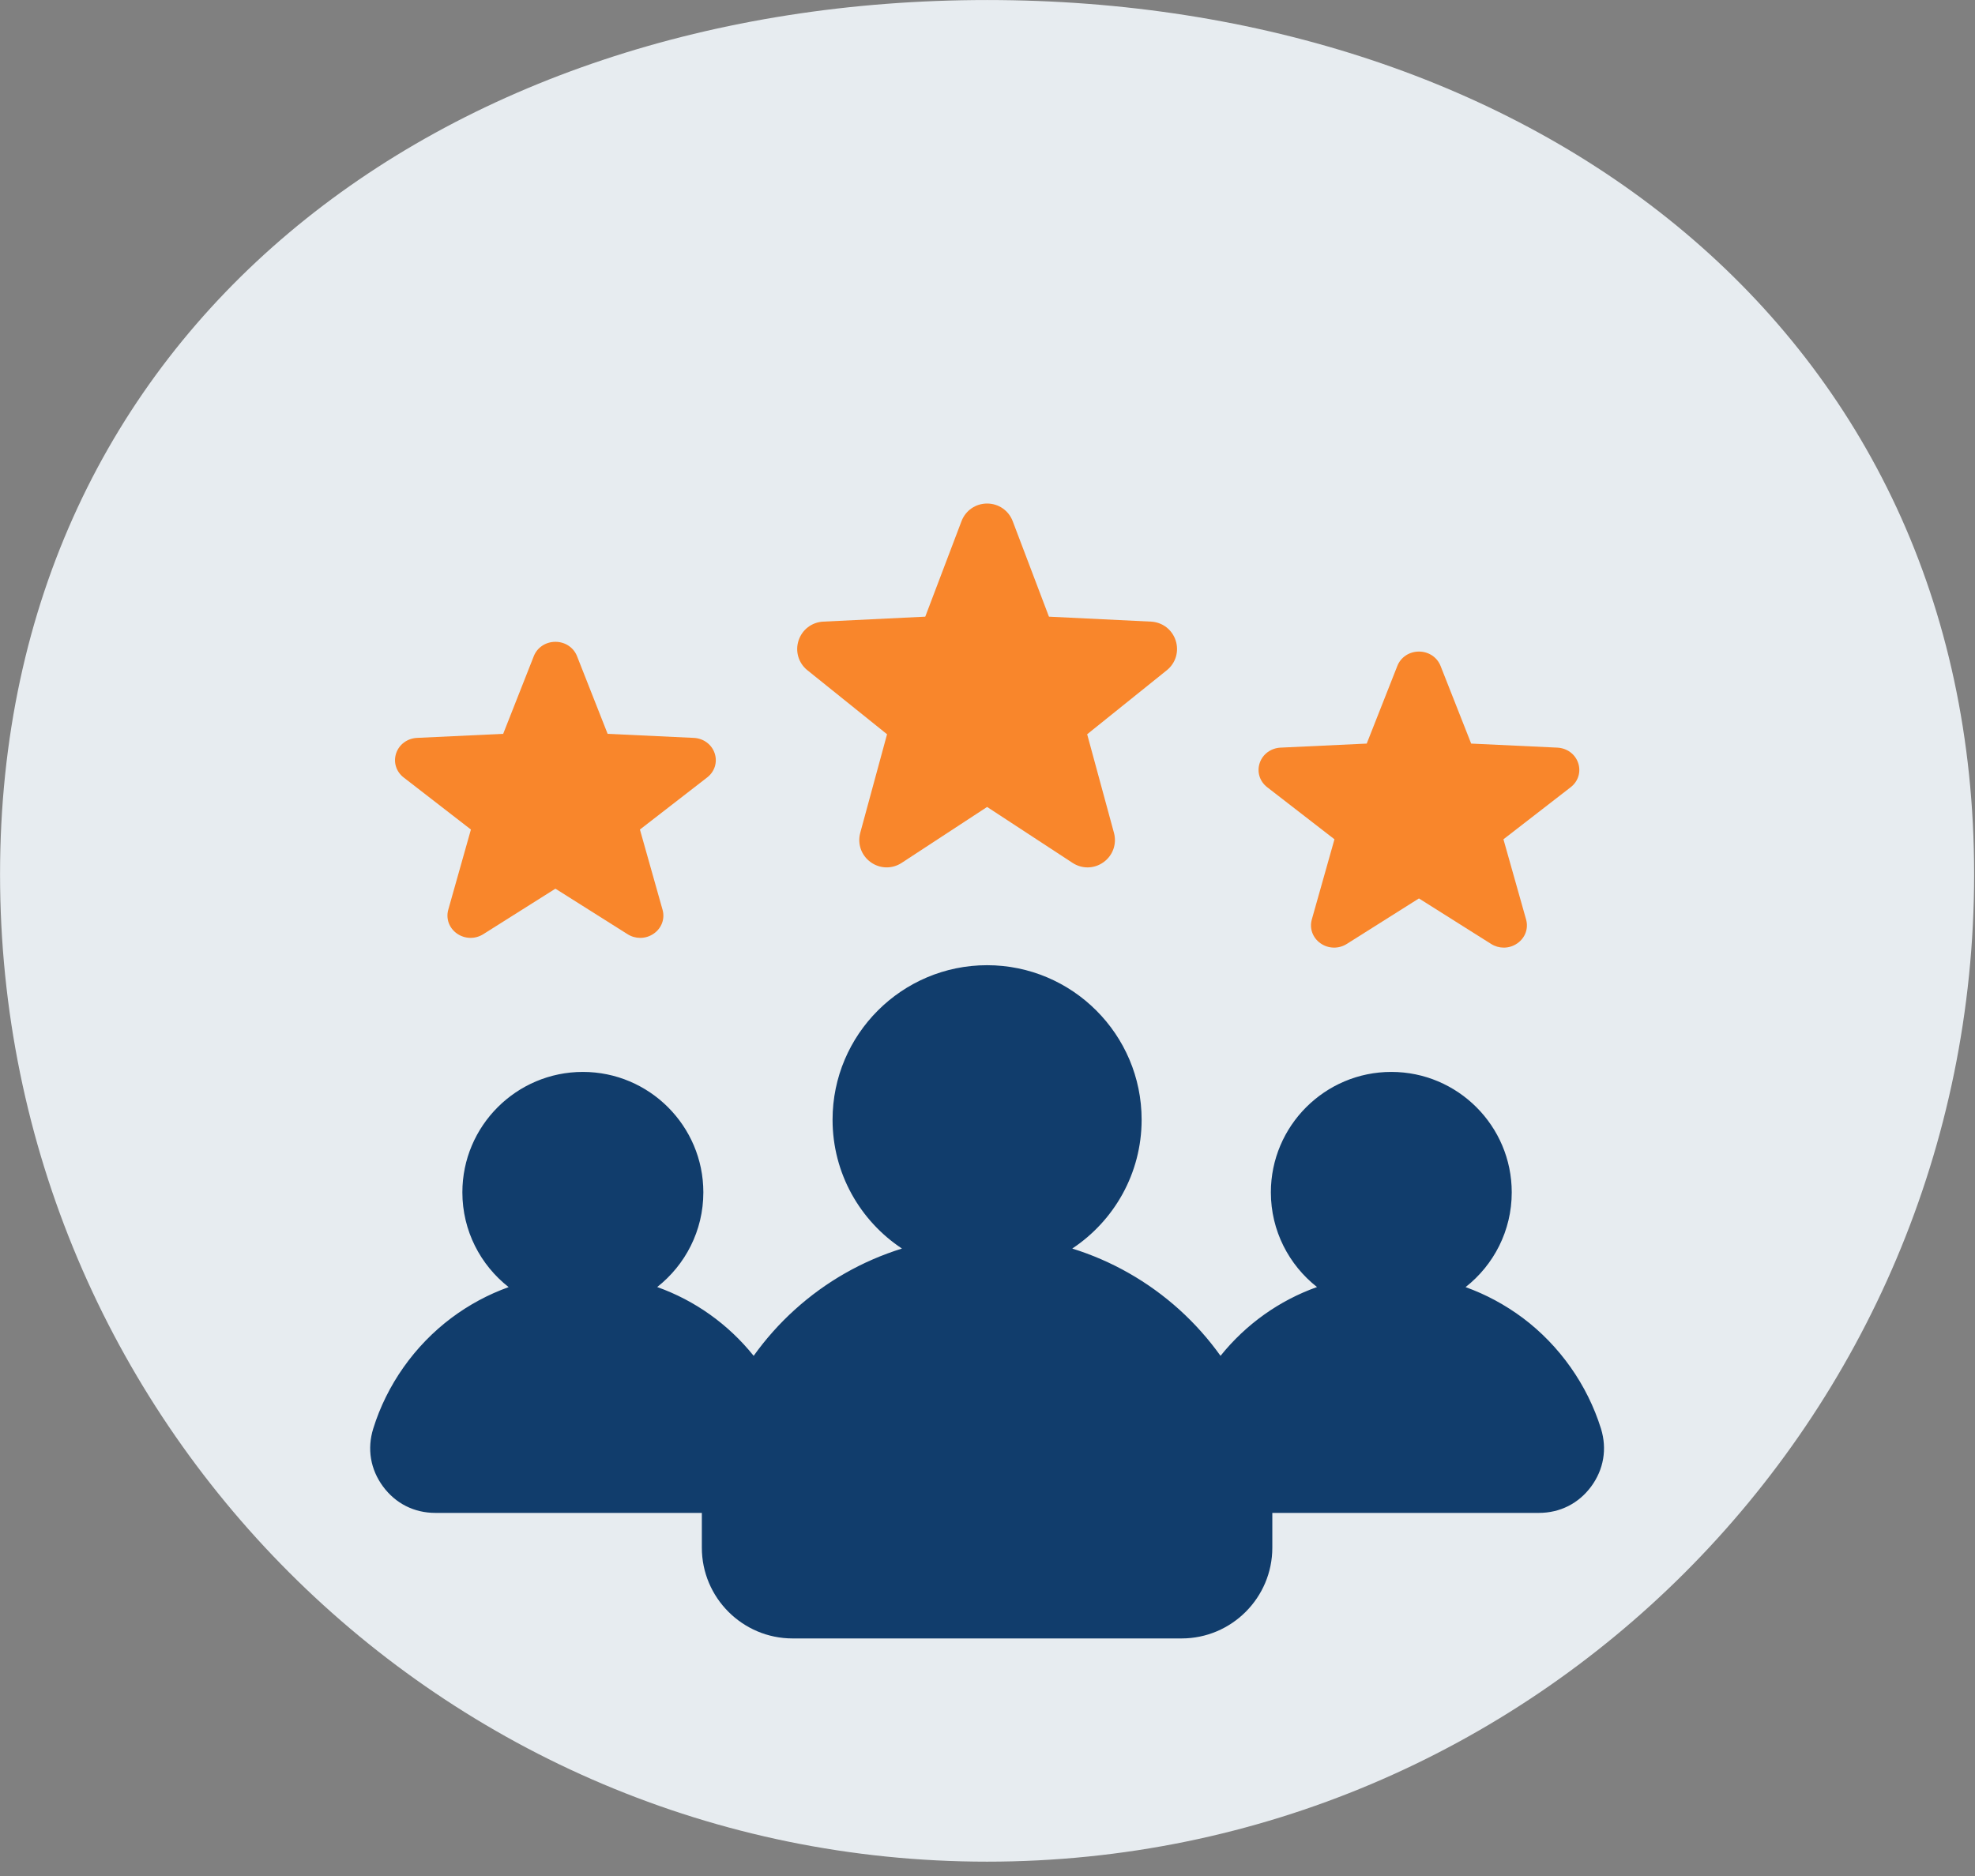
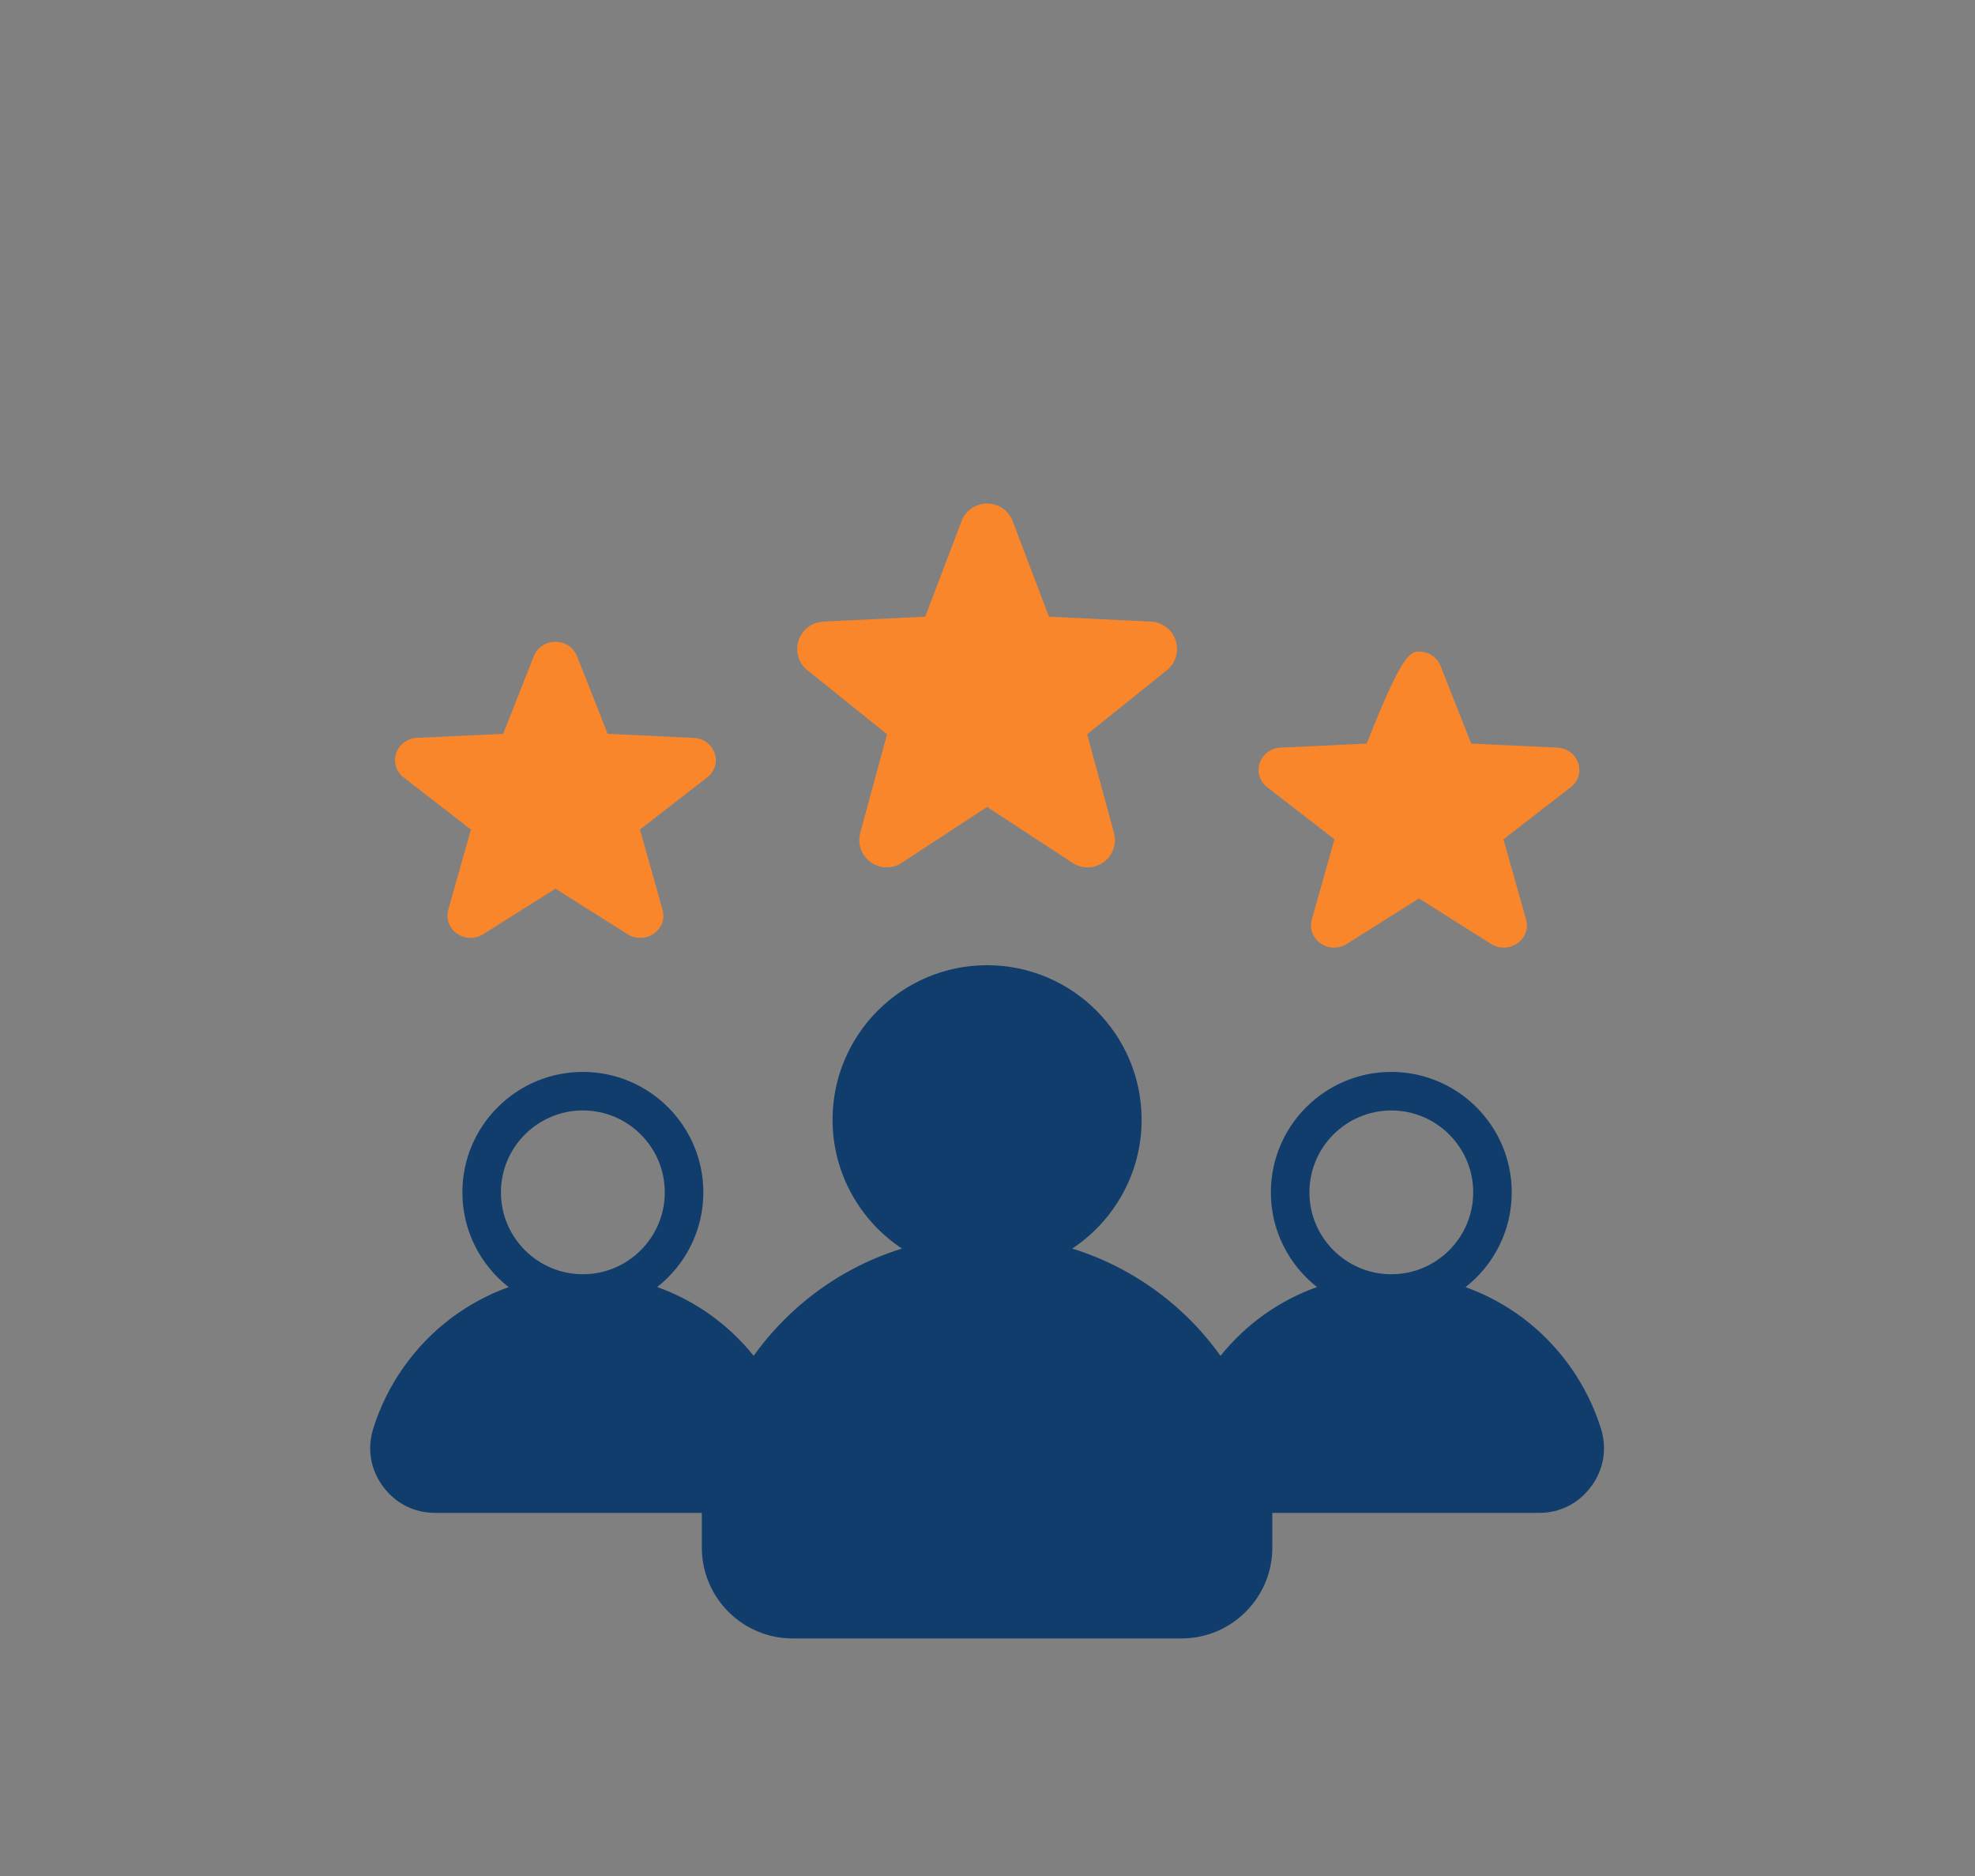
<svg xmlns="http://www.w3.org/2000/svg" width="80" height="76" viewBox="0 0 80 76" fill="none">
  <rect x="0" y="0" width="80" height="76" fill="#808080" stroke="none" />
-   <path d="M79.965 35.417C79.965 57.509 62.064 75.419 39.983 75.419C17.903 75.419 0.002 57.509 0.002 35.417C0.002 13.324 17.903 0.001 39.983 0.001C62.064 0.001 79.965 13.324 79.965 35.417Z" fill="#E7ECF0" />
  <path fill-rule="evenodd" clip-rule="evenodd" d="M23.609 51.847C27.25 51.847 30.331 54.247 31.354 57.552C31.534 58.133 31.436 58.711 31.076 59.2C30.715 59.689 30.192 59.953 29.584 59.953H17.634C17.026 59.953 16.503 59.689 16.142 59.2C15.782 58.711 15.684 58.133 15.864 57.552C16.887 54.247 19.968 51.847 23.609 51.847Z" fill="#113D6C" />
-   <path d="M23.609 52.705C25.873 52.705 27.708 50.87 27.708 48.606C27.708 46.342 25.873 44.507 23.609 44.507C21.345 44.507 19.51 46.342 19.51 48.606C19.51 50.87 21.345 52.705 23.609 52.705Z" fill="#113D6C" />
  <path fill-rule="evenodd" clip-rule="evenodd" d="M56.359 51.847C60 51.847 63.081 54.247 64.104 57.552C64.284 58.133 64.186 58.711 63.826 59.2C63.465 59.689 62.942 59.953 62.334 59.953H50.384C49.776 59.953 49.253 59.689 48.892 59.2C48.532 58.711 48.434 58.133 48.614 57.552C49.637 54.247 52.718 51.847 56.359 51.847Z" fill="#113D6C" />
-   <path d="M56.359 52.705C58.623 52.705 60.458 50.87 60.458 48.606C60.458 46.342 58.623 44.507 56.359 44.507C54.095 44.507 52.26 46.342 52.26 48.606C52.26 50.87 54.095 52.705 56.359 52.705Z" fill="#113D6C" />
  <path fill-rule="evenodd" clip-rule="evenodd" d="M50.76 60.179C50.178 54.743 45.577 50.51 39.987 50.51C34.396 50.51 29.795 54.743 29.213 60.179V62.37C29.213 63.965 30.514 65.265 32.109 65.265H47.864C49.459 65.265 50.76 63.965 50.76 62.37V60.179Z" fill="#113D6C" />
  <path d="M40.468 50.493C43.485 50.241 45.727 47.592 45.476 44.576C45.224 41.559 42.575 39.317 39.559 39.568C36.542 39.819 34.3 42.468 34.551 45.485C34.802 48.502 37.451 50.744 40.468 50.493Z" fill="#113D6C" />
  <path fill-rule="evenodd" clip-rule="evenodd" d="M63.197 59.293C62.98 59.582 62.69 59.729 62.331 59.729H51.437C51.237 58.55 50.858 57.416 50.317 56.364C51.686 54.365 53.913 53.184 56.358 53.184C59.591 53.184 62.4 55.256 63.358 58.34C63.464 58.683 63.409 59.004 63.197 59.293ZM49.976 62.699C49.976 63.865 49.027 64.814 47.862 64.814H32.106C30.94 64.814 29.991 63.865 29.991 62.7V60.552C30.556 55.458 34.843 51.622 39.981 51.621H39.983H39.986C45.123 51.622 49.411 55.458 49.976 60.552V62.699ZM28.531 59.728H17.635C17.275 59.728 16.985 59.581 16.771 59.292C16.558 59.003 16.503 58.683 16.61 58.339C17.565 55.255 20.378 53.184 23.609 53.184C26.054 53.184 28.281 54.364 29.651 56.364C29.108 57.416 28.73 58.549 28.531 59.728ZM23.609 44.986C25.44 44.986 26.928 46.474 26.928 48.304C26.928 50.133 25.44 51.622 23.609 51.622C21.78 51.622 20.291 50.133 20.291 48.304C20.291 46.474 21.78 44.986 23.609 44.986ZM35.286 45.361C35.286 42.771 37.393 40.664 39.983 40.664C42.574 40.664 44.681 42.771 44.681 45.361C44.681 47.951 42.575 50.057 39.986 50.059H39.983H39.981C37.392 50.057 35.286 47.951 35.286 45.361ZM56.358 44.987C58.187 44.987 59.674 46.475 59.674 48.304C59.674 50.134 58.187 51.622 56.358 51.622C54.528 51.622 53.04 50.134 53.04 48.304C53.04 46.475 54.528 44.987 56.358 44.987ZM64.85 57.878C64.297 56.103 63.174 54.51 61.682 53.391C60.963 52.856 60.185 52.438 59.365 52.143C60.503 51.25 61.235 49.861 61.235 48.304C61.235 45.614 59.048 43.425 56.357 43.425C53.666 43.425 51.478 45.614 51.478 48.304C51.478 49.859 52.21 51.246 53.347 52.14C51.823 52.684 50.474 53.639 49.439 54.927C48.956 54.251 48.398 53.623 47.773 53.057C46.509 51.916 45.028 51.077 43.433 50.581C45.124 49.46 46.243 47.539 46.243 45.361C46.243 41.91 43.435 39.102 39.983 39.102C36.532 39.102 33.724 41.91 33.724 45.361C33.724 47.539 34.842 49.46 36.535 50.581C34.939 51.077 33.457 51.915 32.195 53.057C31.568 53.623 31.011 54.251 30.528 54.927C29.494 53.639 28.144 52.684 26.621 52.14C27.757 51.246 28.49 49.859 28.49 48.304C28.49 45.613 26.3 43.425 23.609 43.425C20.919 43.425 18.729 45.613 18.729 48.304C18.729 49.861 19.463 51.249 20.603 52.143C19.781 52.438 19.002 52.855 18.286 53.391C16.793 54.51 15.668 56.103 15.118 57.877C14.864 58.696 15.005 59.529 15.514 60.219C16.023 60.909 16.776 61.29 17.634 61.29H28.429V62.699C28.429 64.726 30.079 66.376 32.106 66.376H47.861C49.888 66.376 51.537 64.726 51.537 62.699V61.29H62.331C63.192 61.29 63.943 60.91 64.454 60.219C64.961 59.529 65.103 58.697 64.85 57.878Z" fill="#113D6C" />
  <path d="M32.706 27.154C32.344 26.863 32.203 26.39 32.347 25.948C32.491 25.506 32.883 25.206 33.348 25.183L37.479 24.982L38.947 21.114C39.112 20.68 39.519 20.399 39.984 20.399C40.449 20.399 40.856 20.68 41.021 21.114L42.489 24.982L46.622 25.183C47.085 25.206 47.479 25.506 47.622 25.948C47.766 26.39 47.624 26.863 47.262 27.154L44.037 29.746L45.122 33.738C45.244 34.187 45.08 34.653 44.704 34.926C44.509 35.068 44.281 35.14 44.053 35.14C43.843 35.14 43.633 35.079 43.446 34.957L39.984 32.691L36.523 34.957C36.134 35.211 35.641 35.199 35.265 34.926C34.888 34.653 34.724 34.187 34.846 33.738L35.931 29.746L32.706 27.154Z" fill="#F9862B" />
-   <path d="M54.054 34.001L51.33 31.892C51.024 31.656 50.905 31.27 51.026 30.91C51.147 30.551 51.479 30.307 51.871 30.288L55.361 30.124L56.601 26.978C56.74 26.624 57.084 26.396 57.476 26.396C57.869 26.396 58.212 26.624 58.352 26.978L59.592 30.124L63.081 30.288C63.474 30.307 63.805 30.551 63.926 30.91C64.047 31.27 63.928 31.656 63.622 31.892L60.899 34.001L61.816 37.249C61.919 37.614 61.781 37.994 61.462 38.216C61.297 38.332 61.105 38.39 60.913 38.39C60.735 38.39 60.557 38.34 60.4 38.241L57.476 36.397L54.553 38.241C54.225 38.448 53.808 38.438 53.49 38.216C53.172 37.993 53.034 37.614 53.137 37.249L54.054 34.001Z" fill="#F9862B" />
+   <path d="M54.054 34.001L51.33 31.892C51.024 31.656 50.905 31.27 51.026 30.91C51.147 30.551 51.479 30.307 51.871 30.288L55.361 30.124C56.74 26.624 57.084 26.396 57.476 26.396C57.869 26.396 58.212 26.624 58.352 26.978L59.592 30.124L63.081 30.288C63.474 30.307 63.805 30.551 63.926 30.91C64.047 31.27 63.928 31.656 63.622 31.892L60.899 34.001L61.816 37.249C61.919 37.614 61.781 37.994 61.462 38.216C61.297 38.332 61.105 38.39 60.913 38.39C60.735 38.39 60.557 38.34 60.4 38.241L57.476 36.397L54.553 38.241C54.225 38.448 53.808 38.438 53.49 38.216C53.172 37.993 53.034 37.614 53.137 37.249L54.054 34.001Z" fill="#F9862B" />
  <path d="M19.075 33.606L16.351 31.497C16.045 31.261 15.926 30.875 16.047 30.515C16.168 30.156 16.501 29.912 16.893 29.893L20.382 29.729L21.622 26.582C21.761 26.229 22.105 26.001 22.498 26.001C22.89 26.001 23.234 26.229 23.373 26.582L24.613 29.729L28.103 29.893C28.495 29.912 28.827 30.156 28.948 30.515C29.069 30.875 28.95 31.261 28.643 31.497L25.921 33.606L26.837 36.854C26.941 37.219 26.802 37.599 26.484 37.821C26.319 37.937 26.127 37.995 25.935 37.995C25.756 37.995 25.578 37.946 25.421 37.846L22.498 36.002L19.575 37.846C19.247 38.053 18.829 38.043 18.511 37.821C18.194 37.598 18.055 37.219 18.158 36.854L19.075 33.606Z" fill="#F9862B" />
</svg>